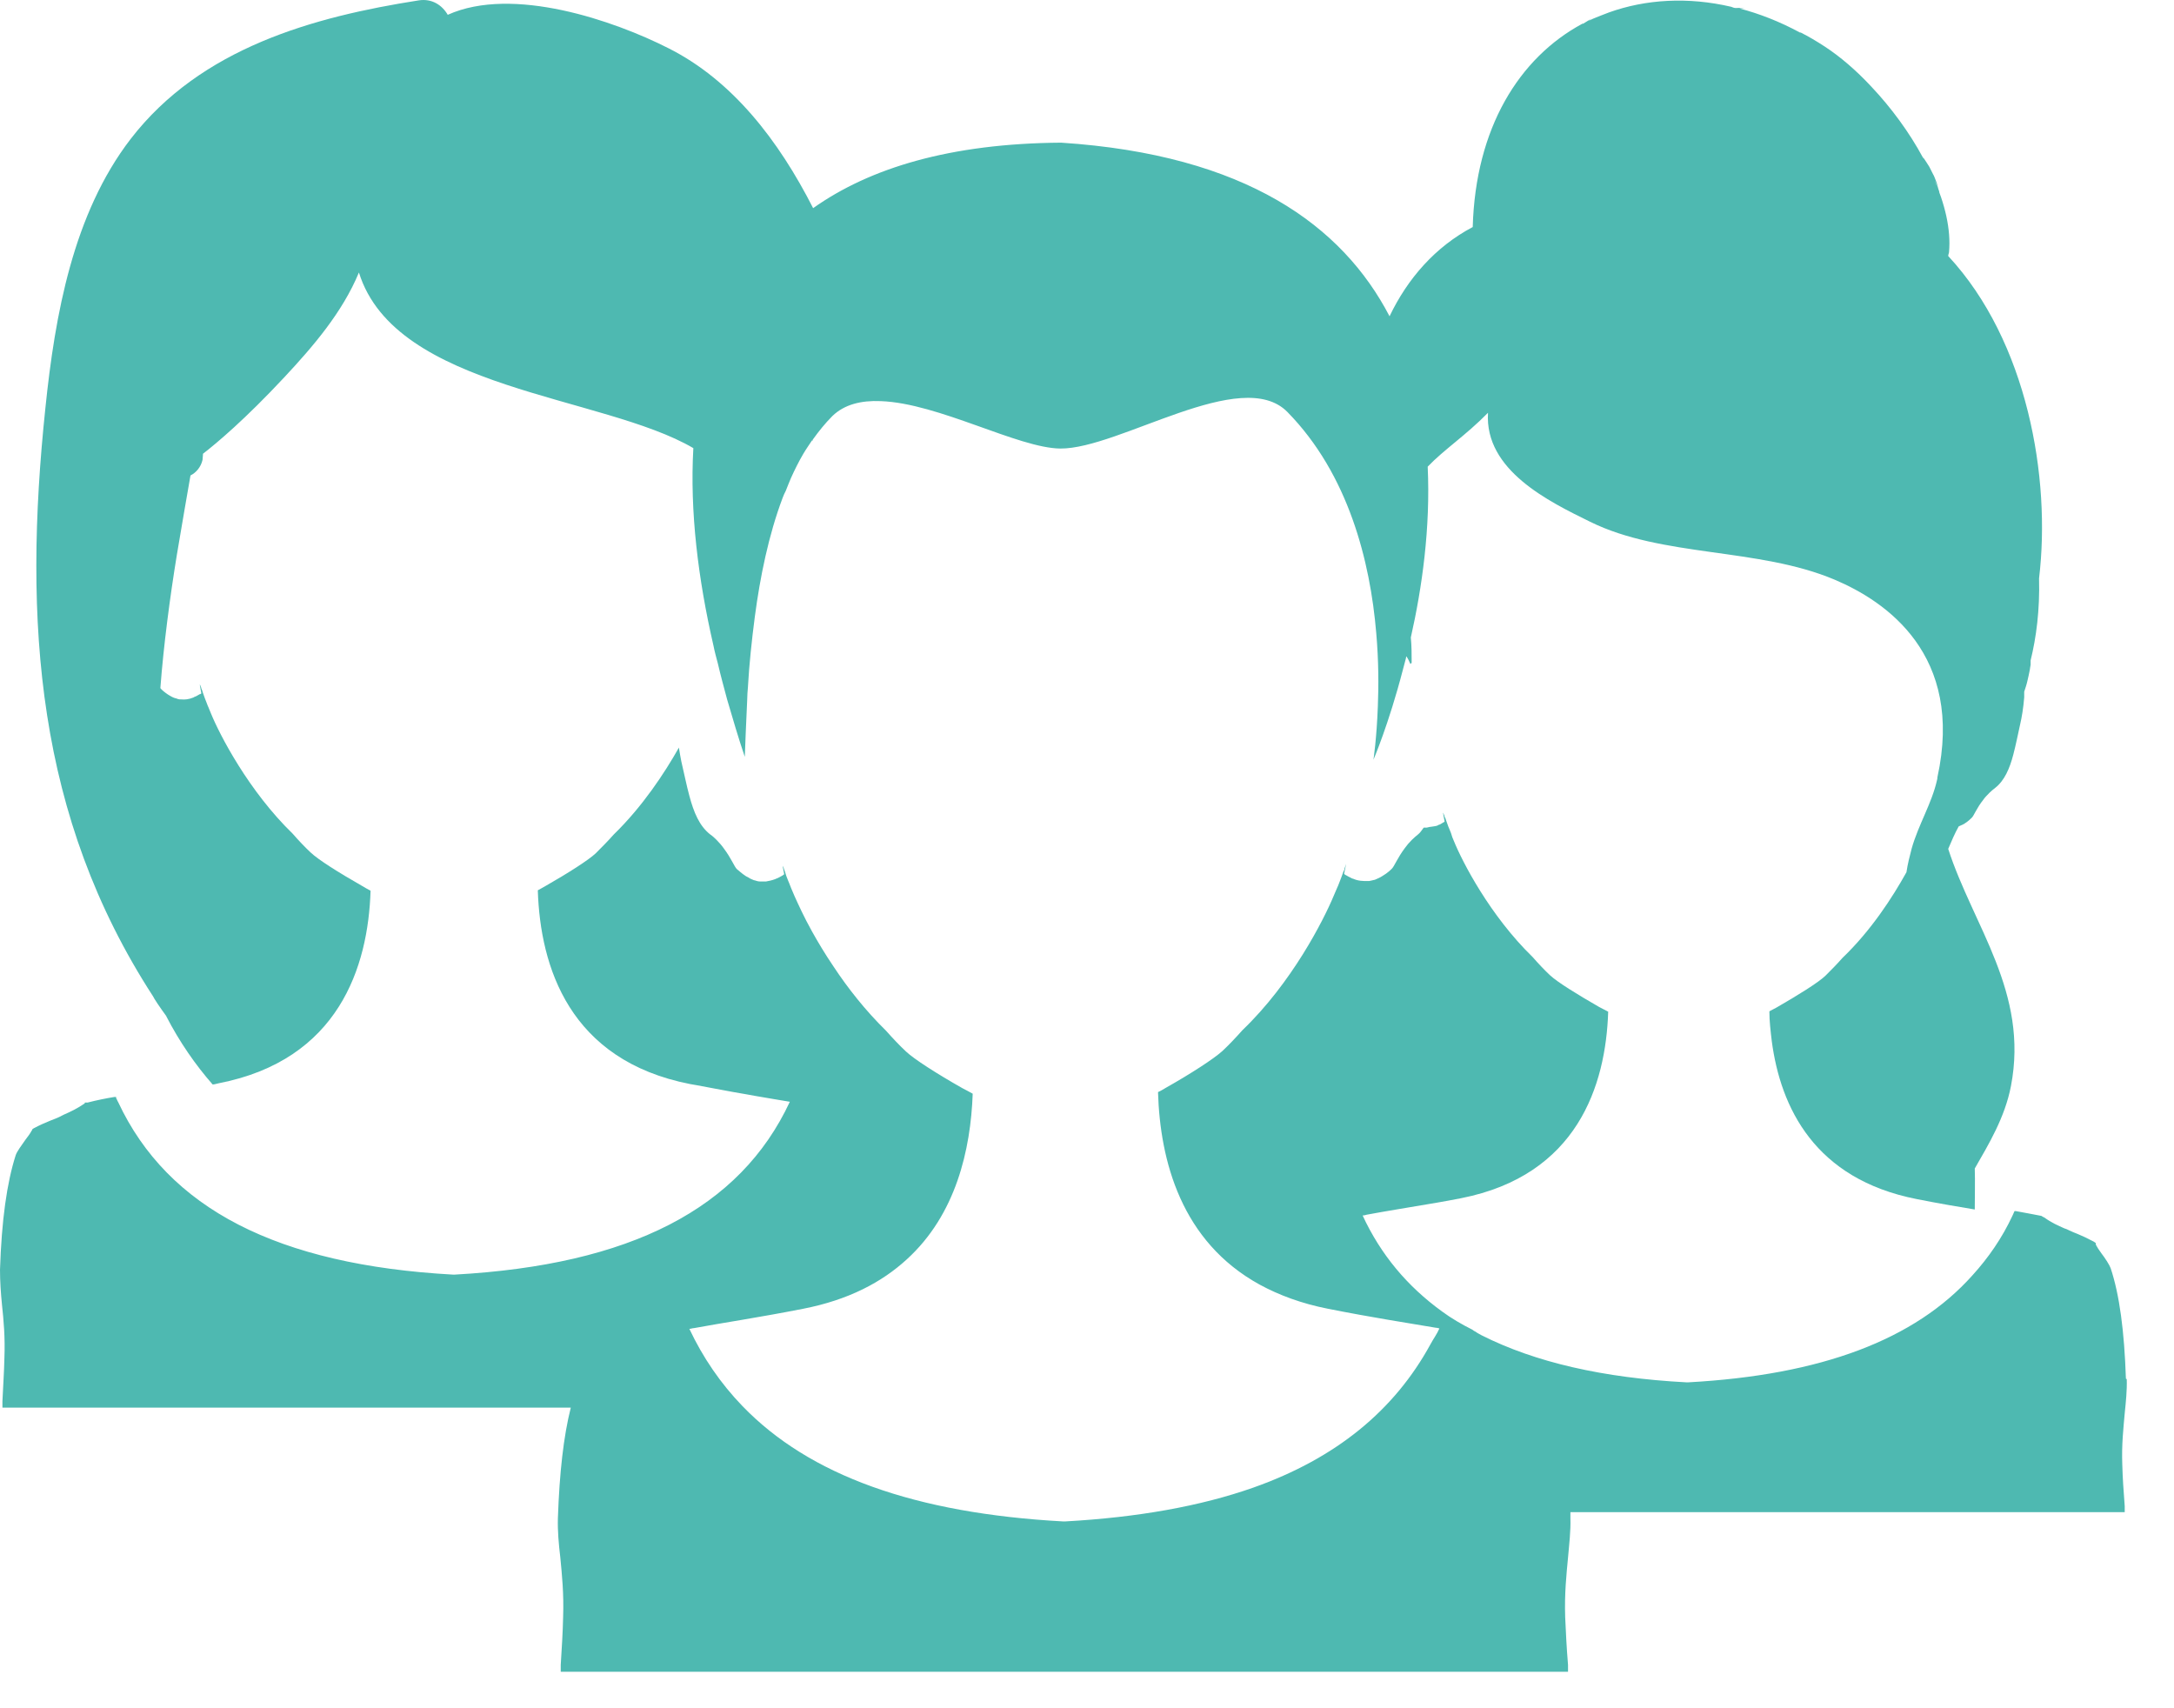
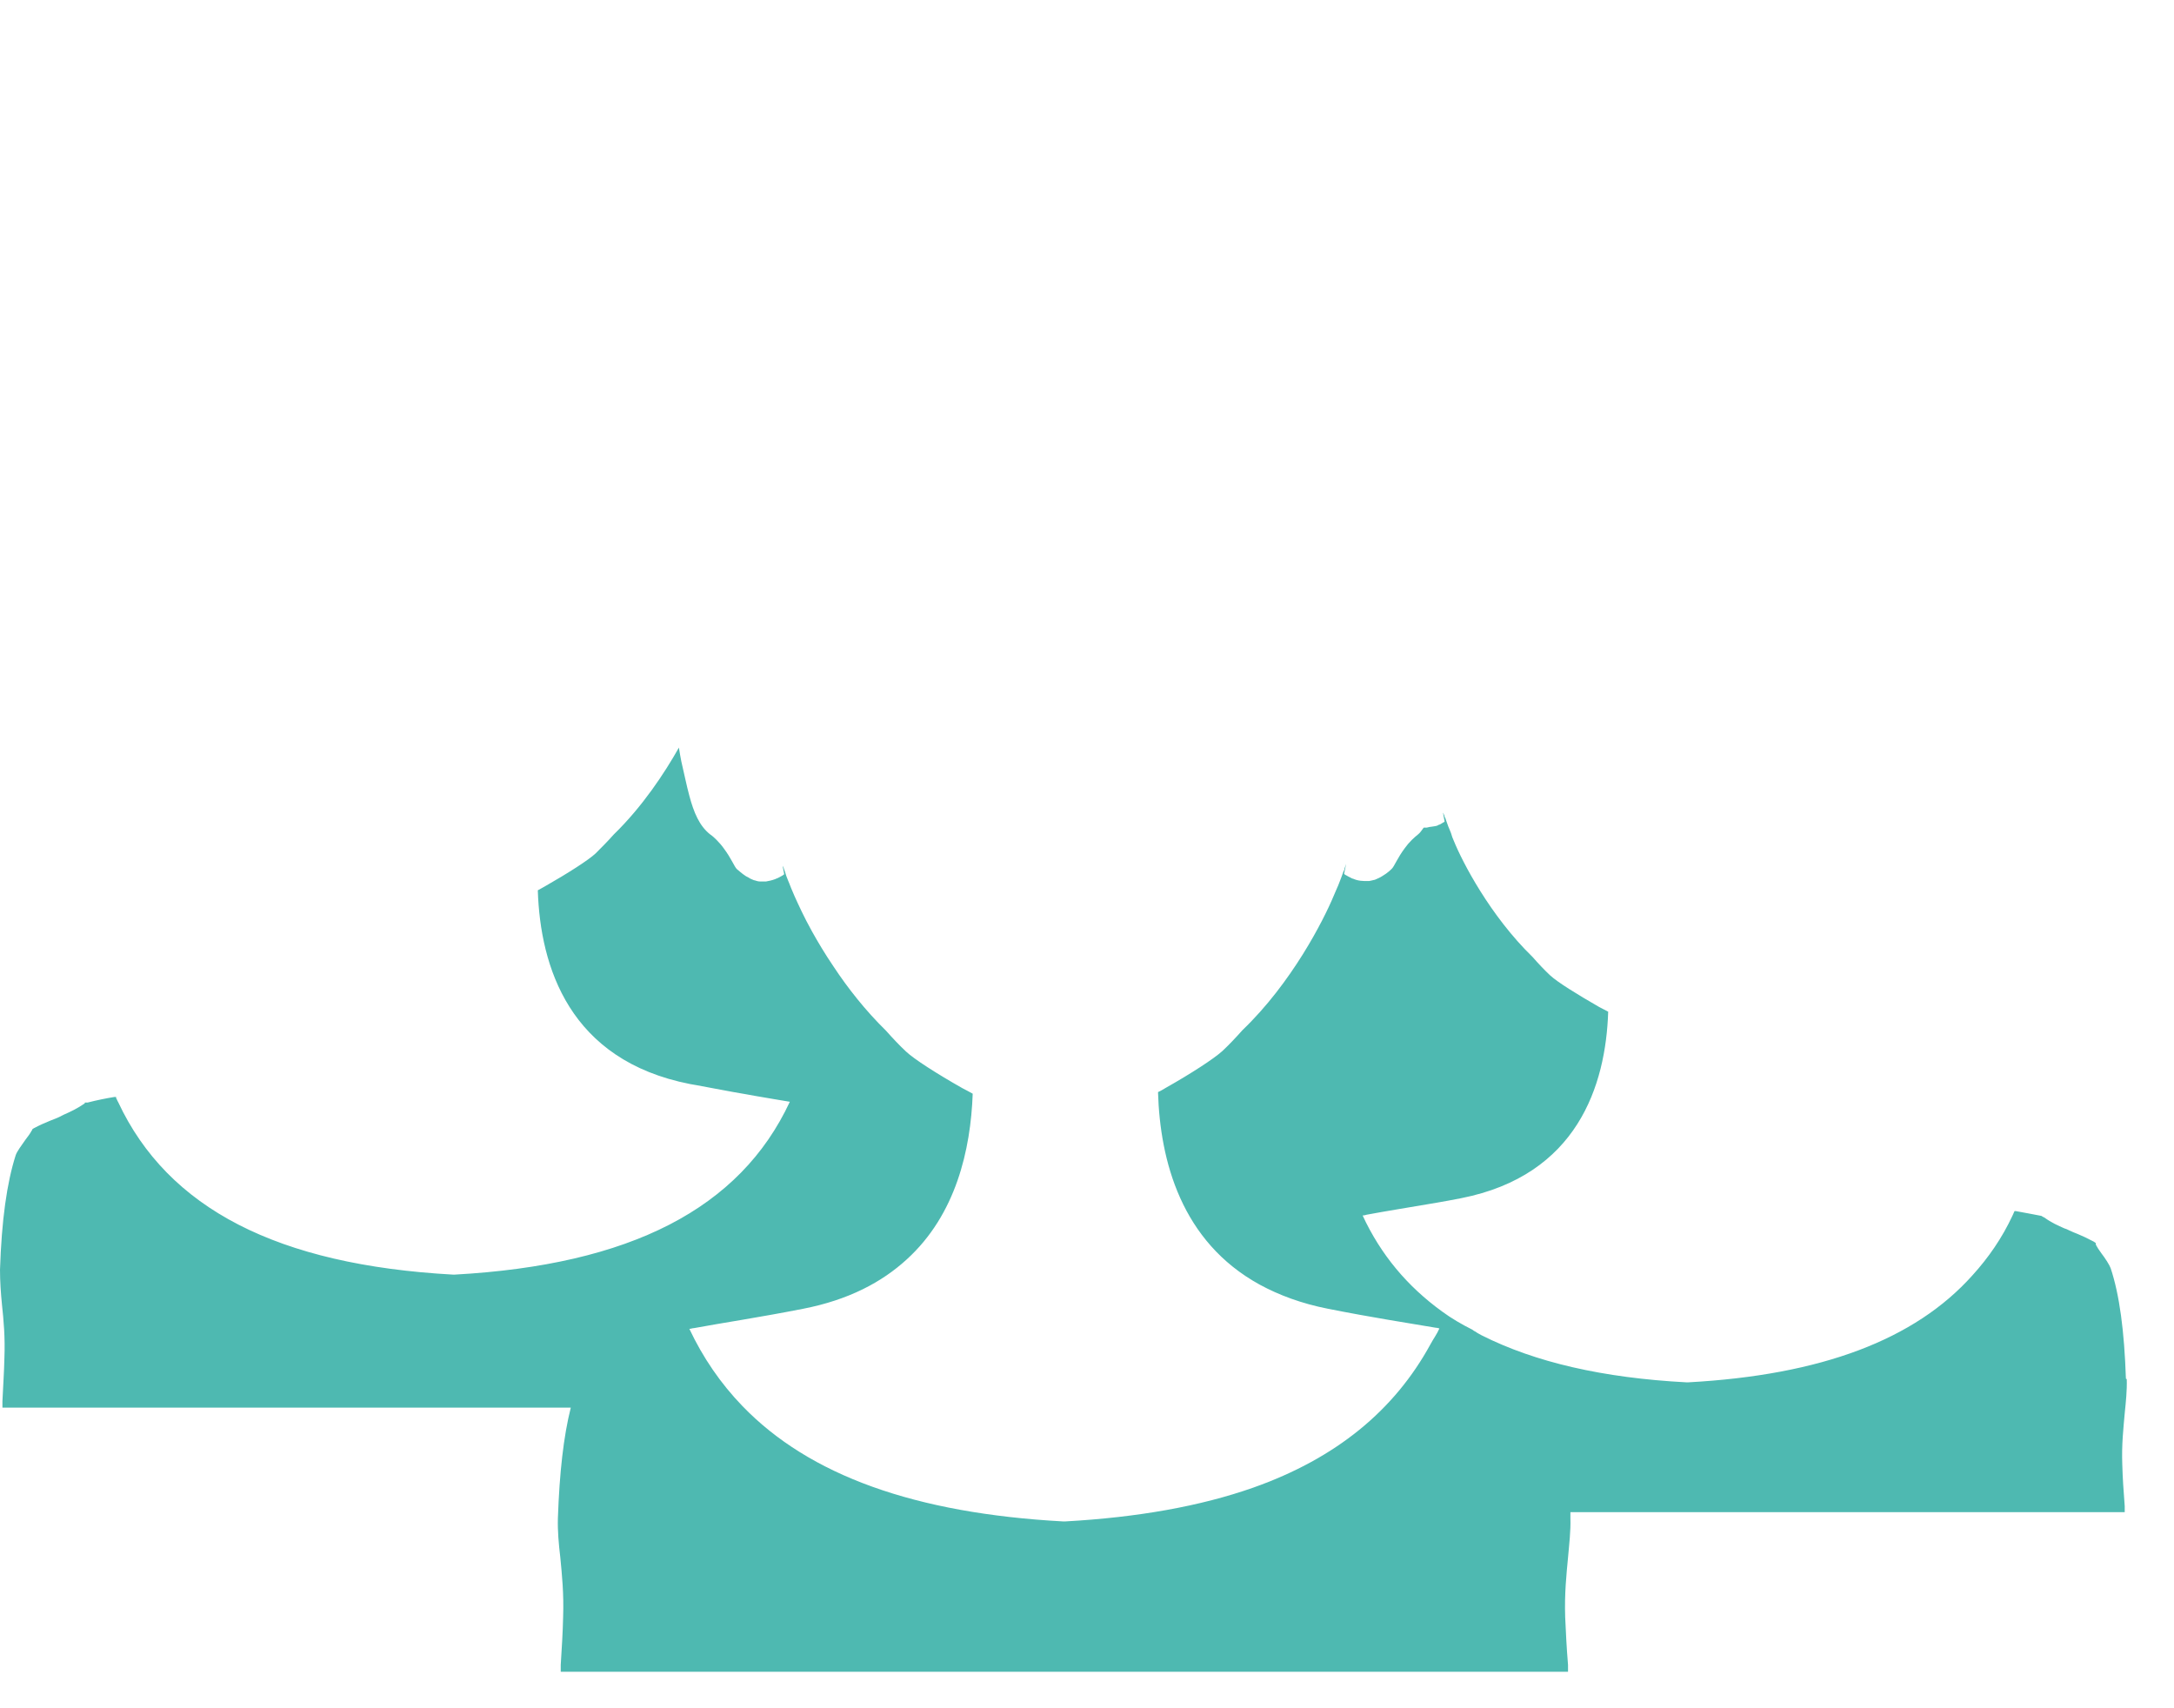
<svg xmlns="http://www.w3.org/2000/svg" width="42" height="33" viewBox="0 0 42 33" fill="none">
  <path d="M41.071 26.634C41.04 25.71 40.947 25.011 40.776 24.498C40.753 24.436 40.675 24.312 40.597 24.211C40.551 24.149 40.512 24.087 40.496 24.056C40.496 24.056 40.496 24.048 40.489 24.04C40.489 24.04 40.489 24.033 40.489 24.025V24.009H40.481C40.481 24.009 40.465 23.994 40.45 23.986C40.318 23.916 40.232 23.877 40.139 23.838C40.085 23.815 40.038 23.8 39.976 23.769C39.945 23.753 39.914 23.738 39.883 23.73C39.759 23.675 39.634 23.621 39.495 23.52L39.464 23.505L39.44 23.489C39.269 23.458 39.083 23.419 38.943 23.396H38.92L38.912 23.411C38.904 23.435 38.889 23.458 38.881 23.481C38.679 23.916 38.415 24.297 38.105 24.638C36.994 25.881 35.185 26.564 32.614 26.704H32.599C32.599 26.704 32.599 26.704 32.583 26.704C30.968 26.619 29.656 26.316 28.623 25.795C28.584 25.772 28.546 25.756 28.507 25.726L28.476 25.71L28.445 25.687C28.243 25.586 28.041 25.469 27.862 25.337C27.186 24.848 26.674 24.235 26.325 23.481C26.348 23.481 26.379 23.474 26.402 23.466C26.775 23.396 27.218 23.326 27.761 23.233C27.909 23.209 28.064 23.178 28.227 23.147C30.471 22.705 31.023 20.973 31.069 19.544C31.007 19.513 30.953 19.482 30.891 19.451C30.471 19.21 30.083 18.97 29.943 18.838C29.827 18.729 29.718 18.612 29.609 18.488C28.786 17.688 28.25 16.648 28.087 16.244C28.064 16.197 28.049 16.151 28.033 16.096C28.017 16.05 27.994 16.003 27.979 15.964C27.963 15.918 27.948 15.879 27.932 15.832C27.932 15.817 27.916 15.794 27.909 15.778C27.909 15.762 27.901 15.747 27.893 15.731C27.893 15.724 27.885 15.708 27.878 15.7C27.885 15.755 27.901 15.817 27.909 15.871C27.909 15.871 27.893 15.887 27.885 15.887C27.854 15.902 27.831 15.926 27.8 15.933C27.792 15.933 27.777 15.941 27.769 15.949C27.722 15.964 27.683 15.964 27.645 15.972C27.606 15.972 27.567 15.995 27.536 15.988C27.528 15.988 27.52 15.988 27.513 15.988C27.513 15.988 27.513 15.988 27.505 15.988C27.474 16.026 27.443 16.081 27.404 16.112C27.357 16.151 27.319 16.182 27.28 16.221C27.225 16.275 27.179 16.329 27.14 16.384C27 16.57 26.938 16.733 26.891 16.78C26.868 16.803 26.806 16.865 26.713 16.919C26.666 16.951 26.612 16.974 26.558 16.997C26.558 16.997 26.558 16.997 26.55 16.997C26.519 17.005 26.488 17.013 26.449 17.02C26.449 17.02 26.449 17.02 26.441 17.02C26.433 17.02 26.425 17.02 26.418 17.02C26.332 17.02 26.239 17.02 26.138 16.974C26.123 16.974 26.115 16.966 26.099 16.958C26.068 16.943 26.037 16.927 25.998 16.904C25.991 16.904 25.975 16.889 25.967 16.881C25.983 16.819 25.991 16.749 26.006 16.687C25.998 16.718 25.983 16.749 25.975 16.78C25.975 16.803 25.96 16.826 25.952 16.842C25.936 16.896 25.913 16.943 25.898 16.989C25.874 17.044 25.859 17.098 25.835 17.145C25.812 17.199 25.789 17.253 25.765 17.308C25.571 17.774 24.958 18.985 24.003 19.901C23.878 20.041 23.747 20.181 23.614 20.305C23.451 20.453 23.009 20.74 22.527 21.012C22.473 21.043 22.426 21.074 22.372 21.097C22.411 22.425 22.822 23.986 24.337 24.817C24.709 25.019 25.144 25.182 25.657 25.283C26.519 25.454 27.186 25.555 27.73 25.648C27.753 25.648 27.785 25.656 27.808 25.663C27.761 25.772 27.691 25.865 27.637 25.966C26.938 27.247 25.812 28.172 24.212 28.738C23.195 29.096 21.984 29.313 20.578 29.391H20.555C20.555 29.391 20.547 29.391 20.539 29.391C17.682 29.235 15.639 28.505 14.343 27.162C13.923 26.727 13.582 26.23 13.318 25.671C13.349 25.671 13.38 25.656 13.411 25.656C13.954 25.555 14.646 25.454 15.515 25.283C16.393 25.112 17.037 24.77 17.519 24.328C18.466 23.466 18.753 22.215 18.792 21.128C18.722 21.09 18.652 21.051 18.59 21.02C18.109 20.748 17.658 20.46 17.503 20.313C17.371 20.189 17.247 20.057 17.115 19.909C16.719 19.521 16.377 19.086 16.105 18.674C15.942 18.434 15.803 18.201 15.686 17.991C15.531 17.712 15.422 17.471 15.352 17.316C15.329 17.261 15.306 17.207 15.282 17.152C15.259 17.098 15.243 17.044 15.22 16.997C15.197 16.943 15.181 16.896 15.166 16.842C15.158 16.819 15.15 16.803 15.143 16.78C15.143 16.764 15.127 16.741 15.119 16.725C15.127 16.78 15.143 16.834 15.15 16.889C15.143 16.896 15.127 16.904 15.119 16.912C15.08 16.935 15.049 16.951 15.018 16.966C15.01 16.966 14.995 16.974 14.979 16.982C14.917 17.005 14.855 17.02 14.801 17.028C14.762 17.028 14.731 17.028 14.7 17.028C14.692 17.028 14.684 17.028 14.677 17.028C14.638 17.028 14.607 17.013 14.576 17.005C14.576 17.005 14.576 17.005 14.568 17.005C14.529 16.989 14.49 16.974 14.459 16.951C14.444 16.943 14.428 16.935 14.412 16.927C14.327 16.873 14.265 16.811 14.234 16.788C14.187 16.741 14.125 16.578 13.985 16.392C13.947 16.337 13.9 16.283 13.846 16.228C13.807 16.19 13.768 16.151 13.721 16.12C13.512 15.957 13.403 15.693 13.318 15.374C13.263 15.172 13.217 14.939 13.162 14.706C13.147 14.629 13.131 14.543 13.116 14.442C12.836 14.939 12.409 15.584 11.858 16.12C11.741 16.252 11.625 16.368 11.508 16.485C11.368 16.617 10.965 16.873 10.53 17.121C10.483 17.145 10.437 17.176 10.39 17.199C10.437 18.674 10.996 20.484 13.333 20.942C13.38 20.95 13.418 20.957 13.465 20.965C13.721 21.012 13.954 21.058 14.172 21.097C14.327 21.121 14.475 21.152 14.614 21.175C14.847 21.214 15.065 21.253 15.259 21.284C14.296 23.349 12.176 24.436 8.783 24.623H8.767C8.767 24.623 8.767 24.623 8.752 24.623C5.366 24.436 3.246 23.349 2.283 21.291C2.267 21.268 2.26 21.237 2.244 21.214V21.191H2.213C2.066 21.214 1.871 21.253 1.693 21.299H1.67H1.638V21.315C1.491 21.416 1.359 21.478 1.235 21.532C1.204 21.548 1.173 21.563 1.142 21.579C1.079 21.61 1.025 21.625 0.971 21.649C0.877 21.688 0.784 21.726 0.652 21.796C0.637 21.804 0.629 21.812 0.621 21.82V21.835C0.621 21.835 0.606 21.843 0.606 21.851C0.606 21.851 0.606 21.858 0.598 21.866C0.582 21.897 0.536 21.959 0.489 22.021C0.412 22.13 0.326 22.247 0.303 22.317C0.132 22.852 0.031 23.574 0 24.53C0 24.755 0.016 24.98 0.039 25.213C0.07 25.5 0.101 25.834 0.085 26.238C0.078 26.541 0.062 26.727 0.047 27.069V27.193H11.027C10.887 27.752 10.809 28.443 10.778 29.329C10.771 29.577 10.794 29.826 10.825 30.09C10.856 30.416 10.895 30.781 10.879 31.239C10.871 31.573 10.856 31.782 10.833 32.163V32.295H30.293V32.163C30.262 31.782 30.254 31.573 30.238 31.239C30.223 30.788 30.262 30.416 30.293 30.09C30.316 29.826 30.347 29.577 30.339 29.329C30.339 29.29 30.339 29.251 30.339 29.212H41.048V29.096C41.024 28.77 41.009 28.583 41.001 28.296C40.986 27.9 41.024 27.581 41.048 27.302C41.071 27.077 41.094 26.859 41.087 26.642L41.071 26.634Z" fill="#4EB9B1" />
-   <path d="M3.207 19.622C3.471 20.135 3.781 20.577 4.108 20.95C4.146 20.95 4.185 20.934 4.224 20.927C6.546 20.476 7.113 18.675 7.159 17.207C7.097 17.176 7.035 17.137 6.981 17.106C6.546 16.858 6.15 16.609 6.002 16.469C5.886 16.361 5.769 16.236 5.653 16.104C4.806 15.281 4.247 14.202 4.076 13.783C4.053 13.736 4.038 13.682 4.014 13.635C3.999 13.588 3.976 13.542 3.96 13.495C3.944 13.449 3.929 13.41 3.913 13.363C3.913 13.348 3.898 13.324 3.89 13.301C3.89 13.286 3.882 13.27 3.875 13.255C3.875 13.247 3.867 13.231 3.859 13.223C3.867 13.286 3.882 13.34 3.89 13.394C3.89 13.394 3.875 13.41 3.859 13.41C3.828 13.425 3.797 13.449 3.774 13.456C3.766 13.456 3.75 13.464 3.743 13.472C3.649 13.511 3.572 13.518 3.502 13.511C3.494 13.511 3.486 13.511 3.479 13.511C3.447 13.511 3.416 13.495 3.393 13.488C3.393 13.488 3.393 13.488 3.385 13.488C3.331 13.472 3.284 13.441 3.246 13.418C3.176 13.371 3.121 13.324 3.098 13.293C3.16 12.47 3.284 11.531 3.416 10.723C3.525 10.063 3.626 9.504 3.68 9.185C3.789 9.131 3.882 9.022 3.913 8.883C3.913 8.852 3.921 8.813 3.921 8.782C3.921 8.782 3.921 8.774 3.921 8.766C4.193 8.556 4.744 8.091 5.49 7.291C6.049 6.693 6.616 6.033 6.934 5.264C7.641 7.539 11.648 7.632 13.395 8.657C13.325 9.884 13.488 11.189 13.783 12.47C13.806 12.587 13.838 12.703 13.869 12.82C13.923 13.053 13.985 13.278 14.047 13.511C14.156 13.883 14.265 14.256 14.389 14.621C14.397 14.404 14.412 14.008 14.435 13.526C14.435 13.441 14.443 13.348 14.451 13.255C14.451 13.255 14.451 13.255 14.451 13.247C14.474 12.843 14.521 12.385 14.583 11.911C14.684 11.15 14.847 10.342 15.119 9.62C15.134 9.574 15.158 9.527 15.181 9.481C15.212 9.395 15.251 9.31 15.282 9.232C15.352 9.077 15.429 8.921 15.515 8.774C15.569 8.681 15.631 8.595 15.686 8.51H15.701C15.701 8.51 15.701 8.502 15.701 8.494C15.818 8.331 15.942 8.176 16.082 8.036C16.315 7.811 16.641 7.733 17.014 7.749C18.132 7.788 19.669 8.657 20.485 8.665C21.626 8.673 23.987 7.058 24.872 7.959C26.052 9.162 26.472 10.847 26.588 12.229C26.635 12.765 26.635 13.247 26.619 13.643C26.596 14.272 26.534 14.676 26.534 14.676C26.534 14.676 26.829 13.992 27.101 12.944C27.124 12.866 27.14 12.789 27.163 12.711C27.163 12.703 27.163 12.688 27.171 12.68C27.202 12.726 27.225 12.773 27.248 12.827C27.248 12.827 27.248 12.827 27.256 12.82C27.256 12.82 27.264 12.812 27.272 12.804C27.272 12.641 27.272 12.478 27.256 12.315C27.474 11.352 27.637 10.195 27.582 9.015C27.901 8.681 28.312 8.417 28.747 7.974C28.677 9.085 29.927 9.69 30.719 10.079C32.117 10.77 33.965 10.575 35.441 11.197C36.435 11.616 37.949 12.649 37.429 15.017C37.429 15.033 37.429 15.048 37.421 15.072C37.32 15.522 37.064 15.926 36.932 16.392C36.893 16.539 36.854 16.695 36.831 16.85C36.559 17.339 36.147 17.976 35.596 18.504C35.487 18.628 35.371 18.745 35.262 18.853C35.122 18.985 34.734 19.226 34.315 19.467C34.268 19.49 34.229 19.513 34.183 19.537C34.183 19.723 34.206 19.917 34.229 20.111C34.4 21.4 35.06 22.775 37.025 23.163C37.452 23.248 37.825 23.311 38.151 23.365C38.151 23.093 38.159 22.829 38.151 22.573C38.423 22.099 38.733 21.587 38.85 20.981C39.199 19.172 38.12 17.89 37.638 16.399C37.7 16.252 37.763 16.104 37.84 15.965C37.871 15.949 37.91 15.934 37.941 15.918C38.019 15.871 38.073 15.817 38.096 15.794C38.135 15.755 38.19 15.607 38.314 15.452C38.345 15.405 38.392 15.359 38.438 15.312C38.469 15.281 38.508 15.25 38.547 15.219C38.725 15.079 38.826 14.846 38.896 14.575C38.943 14.396 38.982 14.202 39.028 13.992C39.059 13.86 39.09 13.674 39.106 13.472C39.106 13.441 39.106 13.402 39.106 13.363C39.129 13.293 39.153 13.223 39.168 13.154C39.184 13.091 39.199 13.014 39.215 12.936C39.222 12.897 39.222 12.874 39.23 12.843V12.758C39.339 12.315 39.409 11.787 39.393 11.173C39.626 9.232 39.168 6.592 37.638 4.946C37.638 4.915 37.654 4.891 37.654 4.868C37.693 4.433 37.576 3.936 37.351 3.431C37.359 3.455 37.367 3.47 37.374 3.486C37.413 3.556 37.429 3.618 37.444 3.664C37.46 3.703 37.468 3.726 37.468 3.726C37.468 3.726 37.468 3.703 37.452 3.664C37.436 3.625 37.429 3.556 37.398 3.486C37.382 3.447 37.367 3.4 37.343 3.361C37.32 3.315 37.297 3.268 37.273 3.222C37.242 3.175 37.211 3.121 37.172 3.066C37.172 3.066 37.157 3.051 37.149 3.043C36.885 2.554 36.536 2.08 36.155 1.676C35.86 1.358 35.55 1.094 35.254 0.9C35.099 0.799 34.944 0.706 34.788 0.628C34.788 0.628 34.788 0.628 34.796 0.628C34.827 0.628 34.851 0.628 34.851 0.628C34.851 0.628 34.835 0.628 34.796 0.628C34.796 0.628 34.781 0.628 34.773 0.628C34.385 0.418 33.989 0.263 33.6 0.162C33.647 0.162 33.686 0.162 33.709 0.162C33.74 0.162 33.763 0.162 33.763 0.162C33.763 0.162 33.748 0.162 33.709 0.162C33.678 0.162 33.624 0.147 33.562 0.154C33.546 0.154 33.538 0.154 33.523 0.154C33.499 0.154 33.468 0.139 33.445 0.131C32.614 -0.063 31.799 -0.016 31.084 0.24C30.983 0.279 30.883 0.317 30.789 0.356C30.789 0.356 30.75 0.372 30.688 0.403C30.727 0.372 30.75 0.356 30.75 0.356C30.75 0.356 30.688 0.395 30.587 0.457C30.587 0.457 30.58 0.457 30.572 0.457C29.345 1.117 28.506 2.476 28.452 4.386C27.73 4.767 27.194 5.38 26.845 6.11C25.936 4.363 24.072 2.989 20.5 2.756C18.357 2.771 16.804 3.245 15.709 4.021C15.041 2.709 14.148 1.552 12.913 0.931C11.873 0.403 9.908 -0.281 8.65 0.286C8.542 0.1 8.347 -0.032 8.091 0.007C6.057 0.325 3.882 0.923 2.523 2.686C1.413 4.13 1.063 6.079 0.877 7.881C0.442 12.02 0.706 15.778 2.958 19.249C2.974 19.288 3.082 19.451 3.23 19.653L3.207 19.622Z" fill="#4EB9B1" />
</svg>